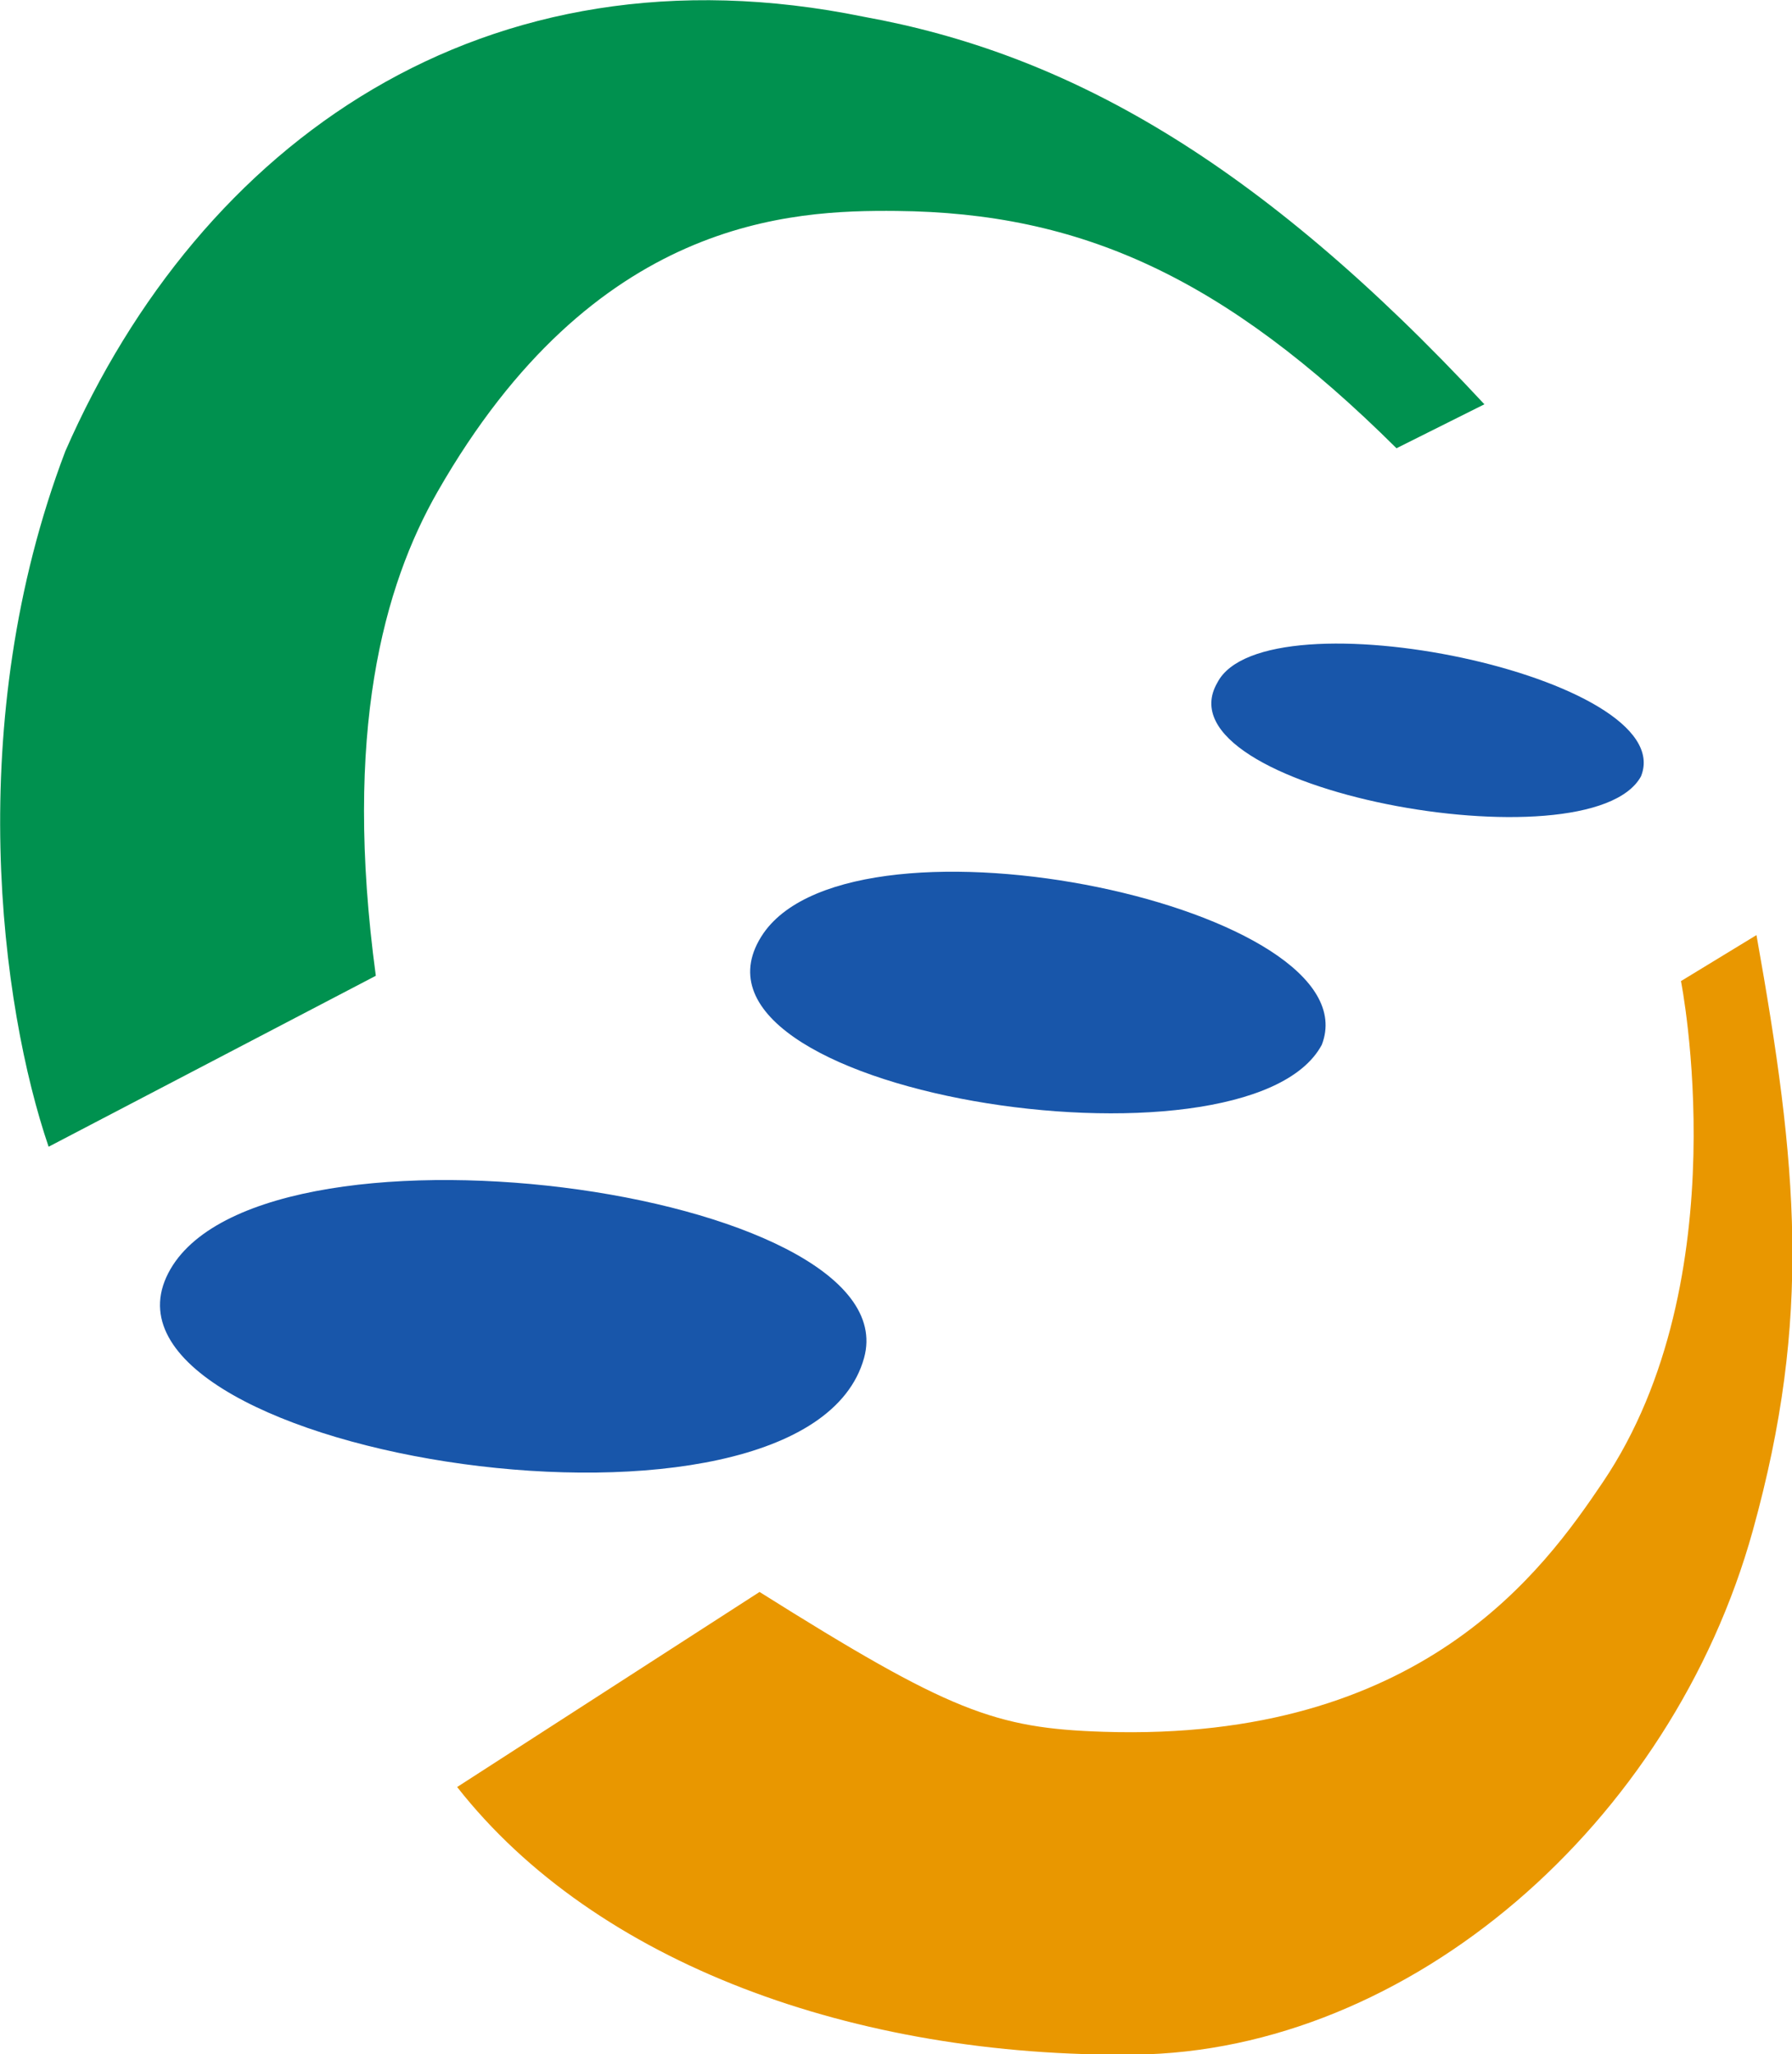
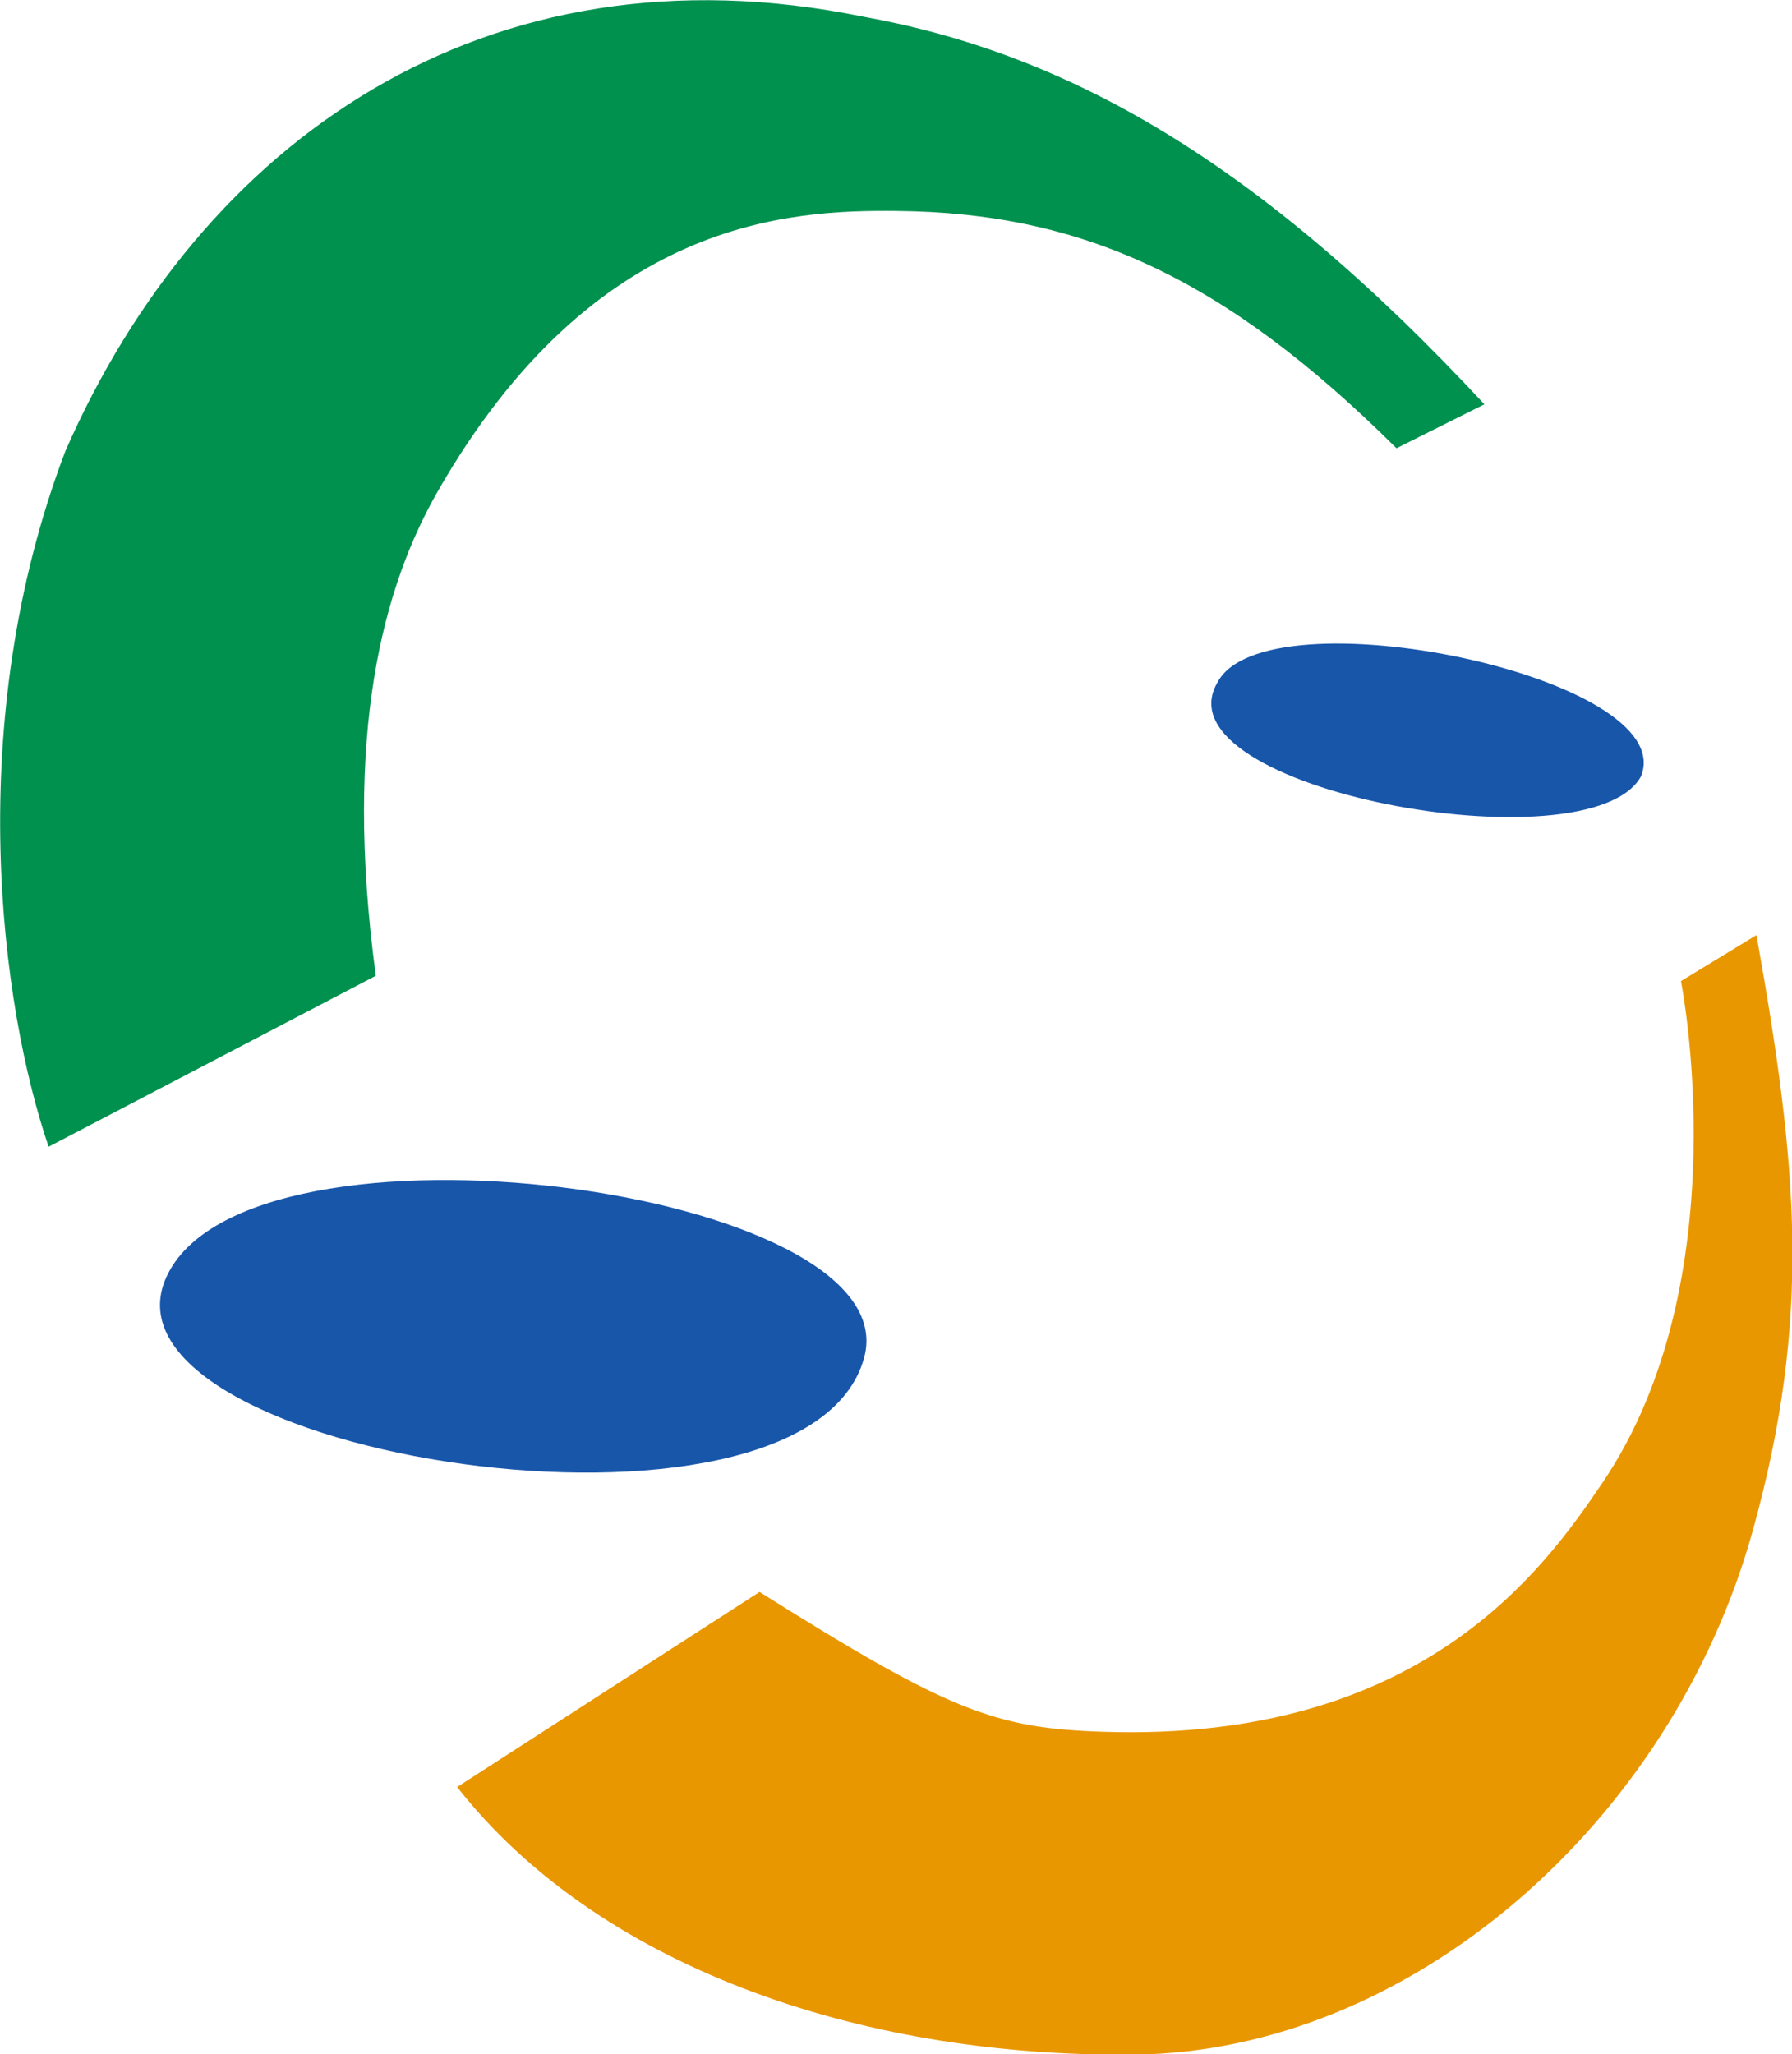
<svg xmlns="http://www.w3.org/2000/svg" xmlns:ns1="http://www.inkscape.org/namespaces/inkscape" xmlns:ns2="http://sodipodi.sourceforge.net/DTD/sodipodi-0.dtd" width="350" height="401.139" id="svg2" version="1.1" ns1:version="0.48.4 r9939" ns2:docname="Symbol of Higashimiyoshi Tokushima.svg">
  <defs id="defs4" />
  <ns2:namedview id="base" pagecolor="#ffffff" bordercolor="#666666" borderopacity="1.0" ns1:pageopacity="0.0" ns1:pageshadow="2" ns1:zoom="1.8427139" ns1:cx="175.90346" ns1:cy="201.60483" ns1:document-units="px" ns1:current-layer="layer1" showgrid="false" fit-margin-top="0" fit-margin-left="0" fit-margin-right="0" fit-margin-bottom="0" ns1:window-width="1280" ns1:window-height="961" ns1:window-x="-4" ns1:window-y="-4" ns1:window-maximized="1" />
  <g ns1:label="レイヤー 1" ns1:groupmode="layer" id="layer1" transform="translate(-214.804,-282.041)">
    <g id="g3828" style="stroke:none" transform="matrix(0.995,0,0,0.995,1.103,3.509)">
      <path ns2:nodetypes="ccssccccc" ns1:connector-curvature="0" id="path2996" d="m 224.318,504.989 64.228,-33.552 c -6.459,-47.835 1.551,-76.534 12.128,-95.017 30.759,-53.752 69.357,-55.284 90.114,-55.086 36.062,0.344 64.19,12.878 98.11,46.572 l 17.255,-8.628 c -44.707,-48.124 -82.179,-68.891 -121.859,-76.062 -74.452,-15.216 -130.177,24.7 -156.686,85.247 -20.261,53.205 -12.629,109.169 -3.29,136.525 z" style="fill:#00914f;fill-opacity:1;stroke:none" />
      <path ns2:nodetypes="ccssccssc" ns1:connector-curvature="0" id="path2996-1" d="m 304.511,630.651 59.358,-38.283 c 37.373,23.484 46.242,26.759 67.526,27.443 62.416,2.007 86.418,-31.806 98.028,-49.014 26.931,-39.914 15.317,-98.318 15.317,-98.318 l 14.82,-9.027 c 8.067,45.192 10.917,74.924 -0.714,116.85 -15.957,57.52 -67.344,102.279 -121.377,102.863 -54.945,0.594 -105.771,-17.853 -132.958,-52.515 z" style="fill:#e99700;fill-opacity:1;stroke:none" />
-       <path ns2:nodetypes="ccc" ns1:connector-curvature="0" id="path3790" d="m 364.654,463.071 c 18.465,-26.471 119.993,-4.906 109.579,21.916 -14.679,27.409 -131.017,9.308 -109.579,-21.916 z" style="fill:#1856aa;fill-opacity:1;stroke:none" />
      <path ns2:nodetypes="ccc" ns1:connector-curvature="0" id="path3790-7" d="m 453.729,413.92 c 9.245,-18.054 91.117,-1.137 83.156,18.391 -10.004,18.128 -95.282,2.515 -83.156,-18.391 z" style="fill:#1856aa;fill-opacity:1;stroke:none" />
      <path ns2:nodetypes="sss" ns1:connector-curvature="0" id="path3790-4" d="m 247.413,530.612 c 15.711,-34.844 146.189,-17.445 136.974,15.828 -11.508,41.55 -152.783,19.233 -136.974,-15.828 z" style="fill:#1856aa;fill-opacity:1;stroke:none" />
    </g>
  </g>
</svg>